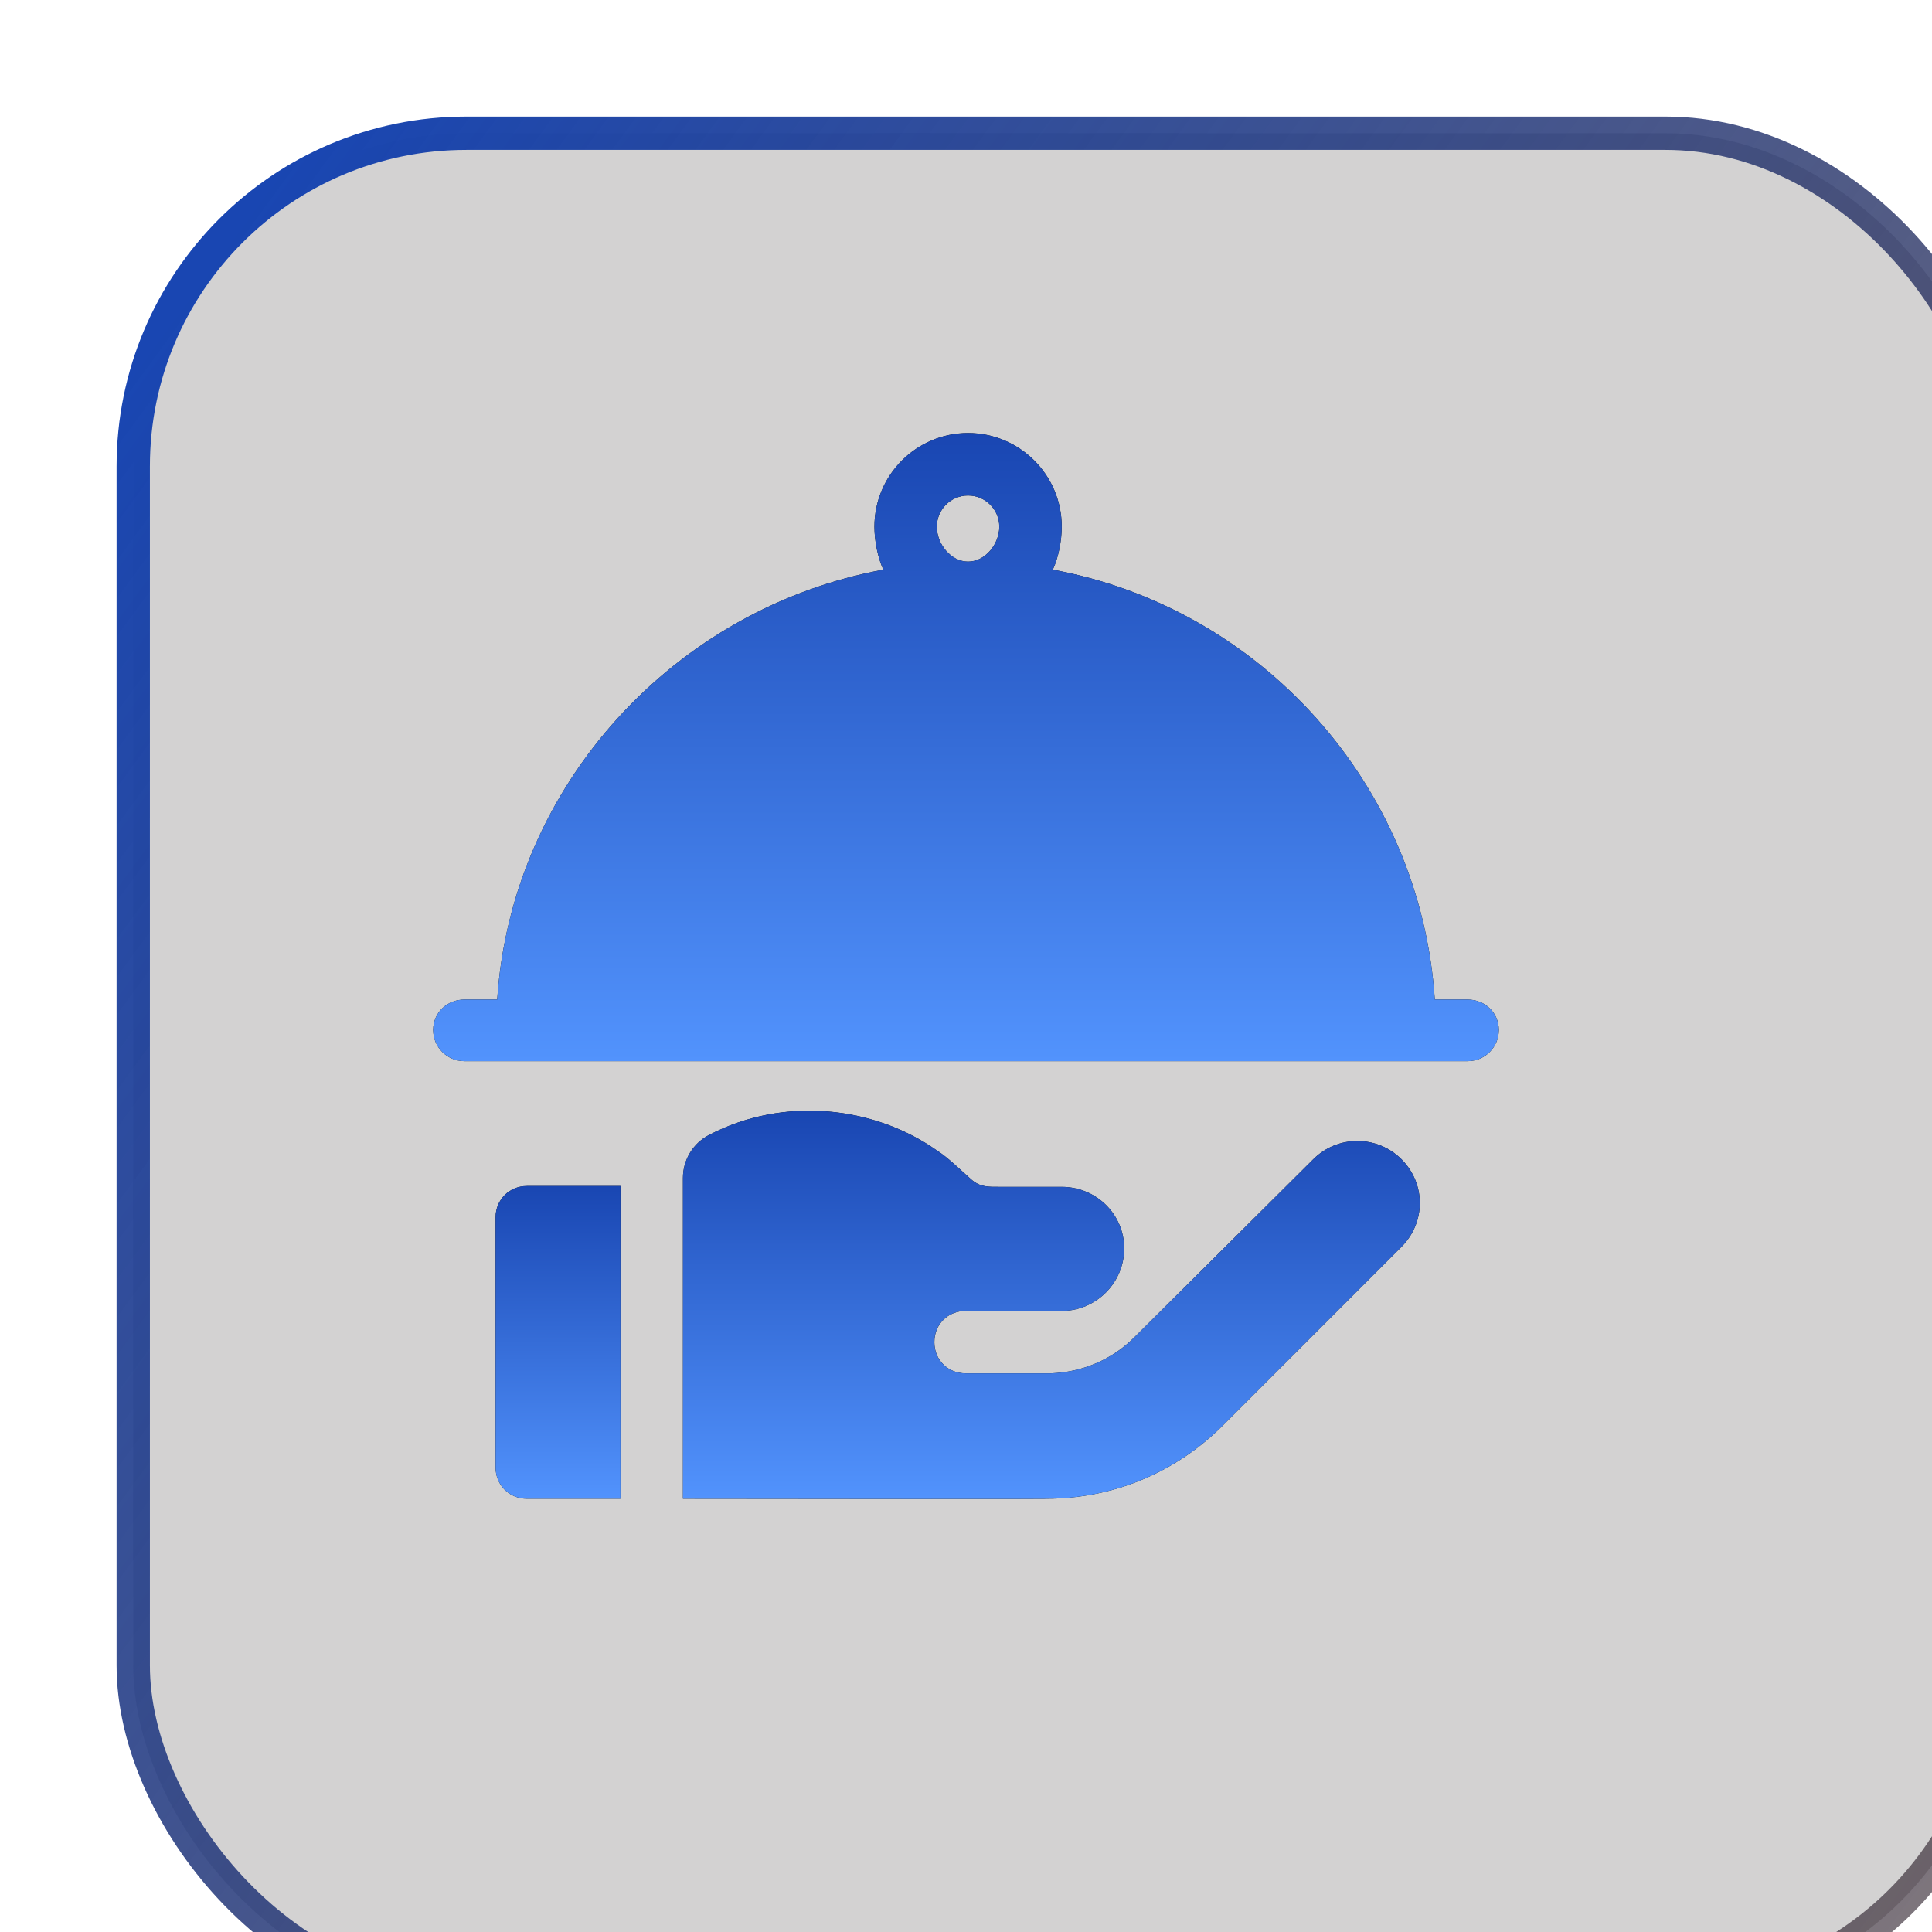
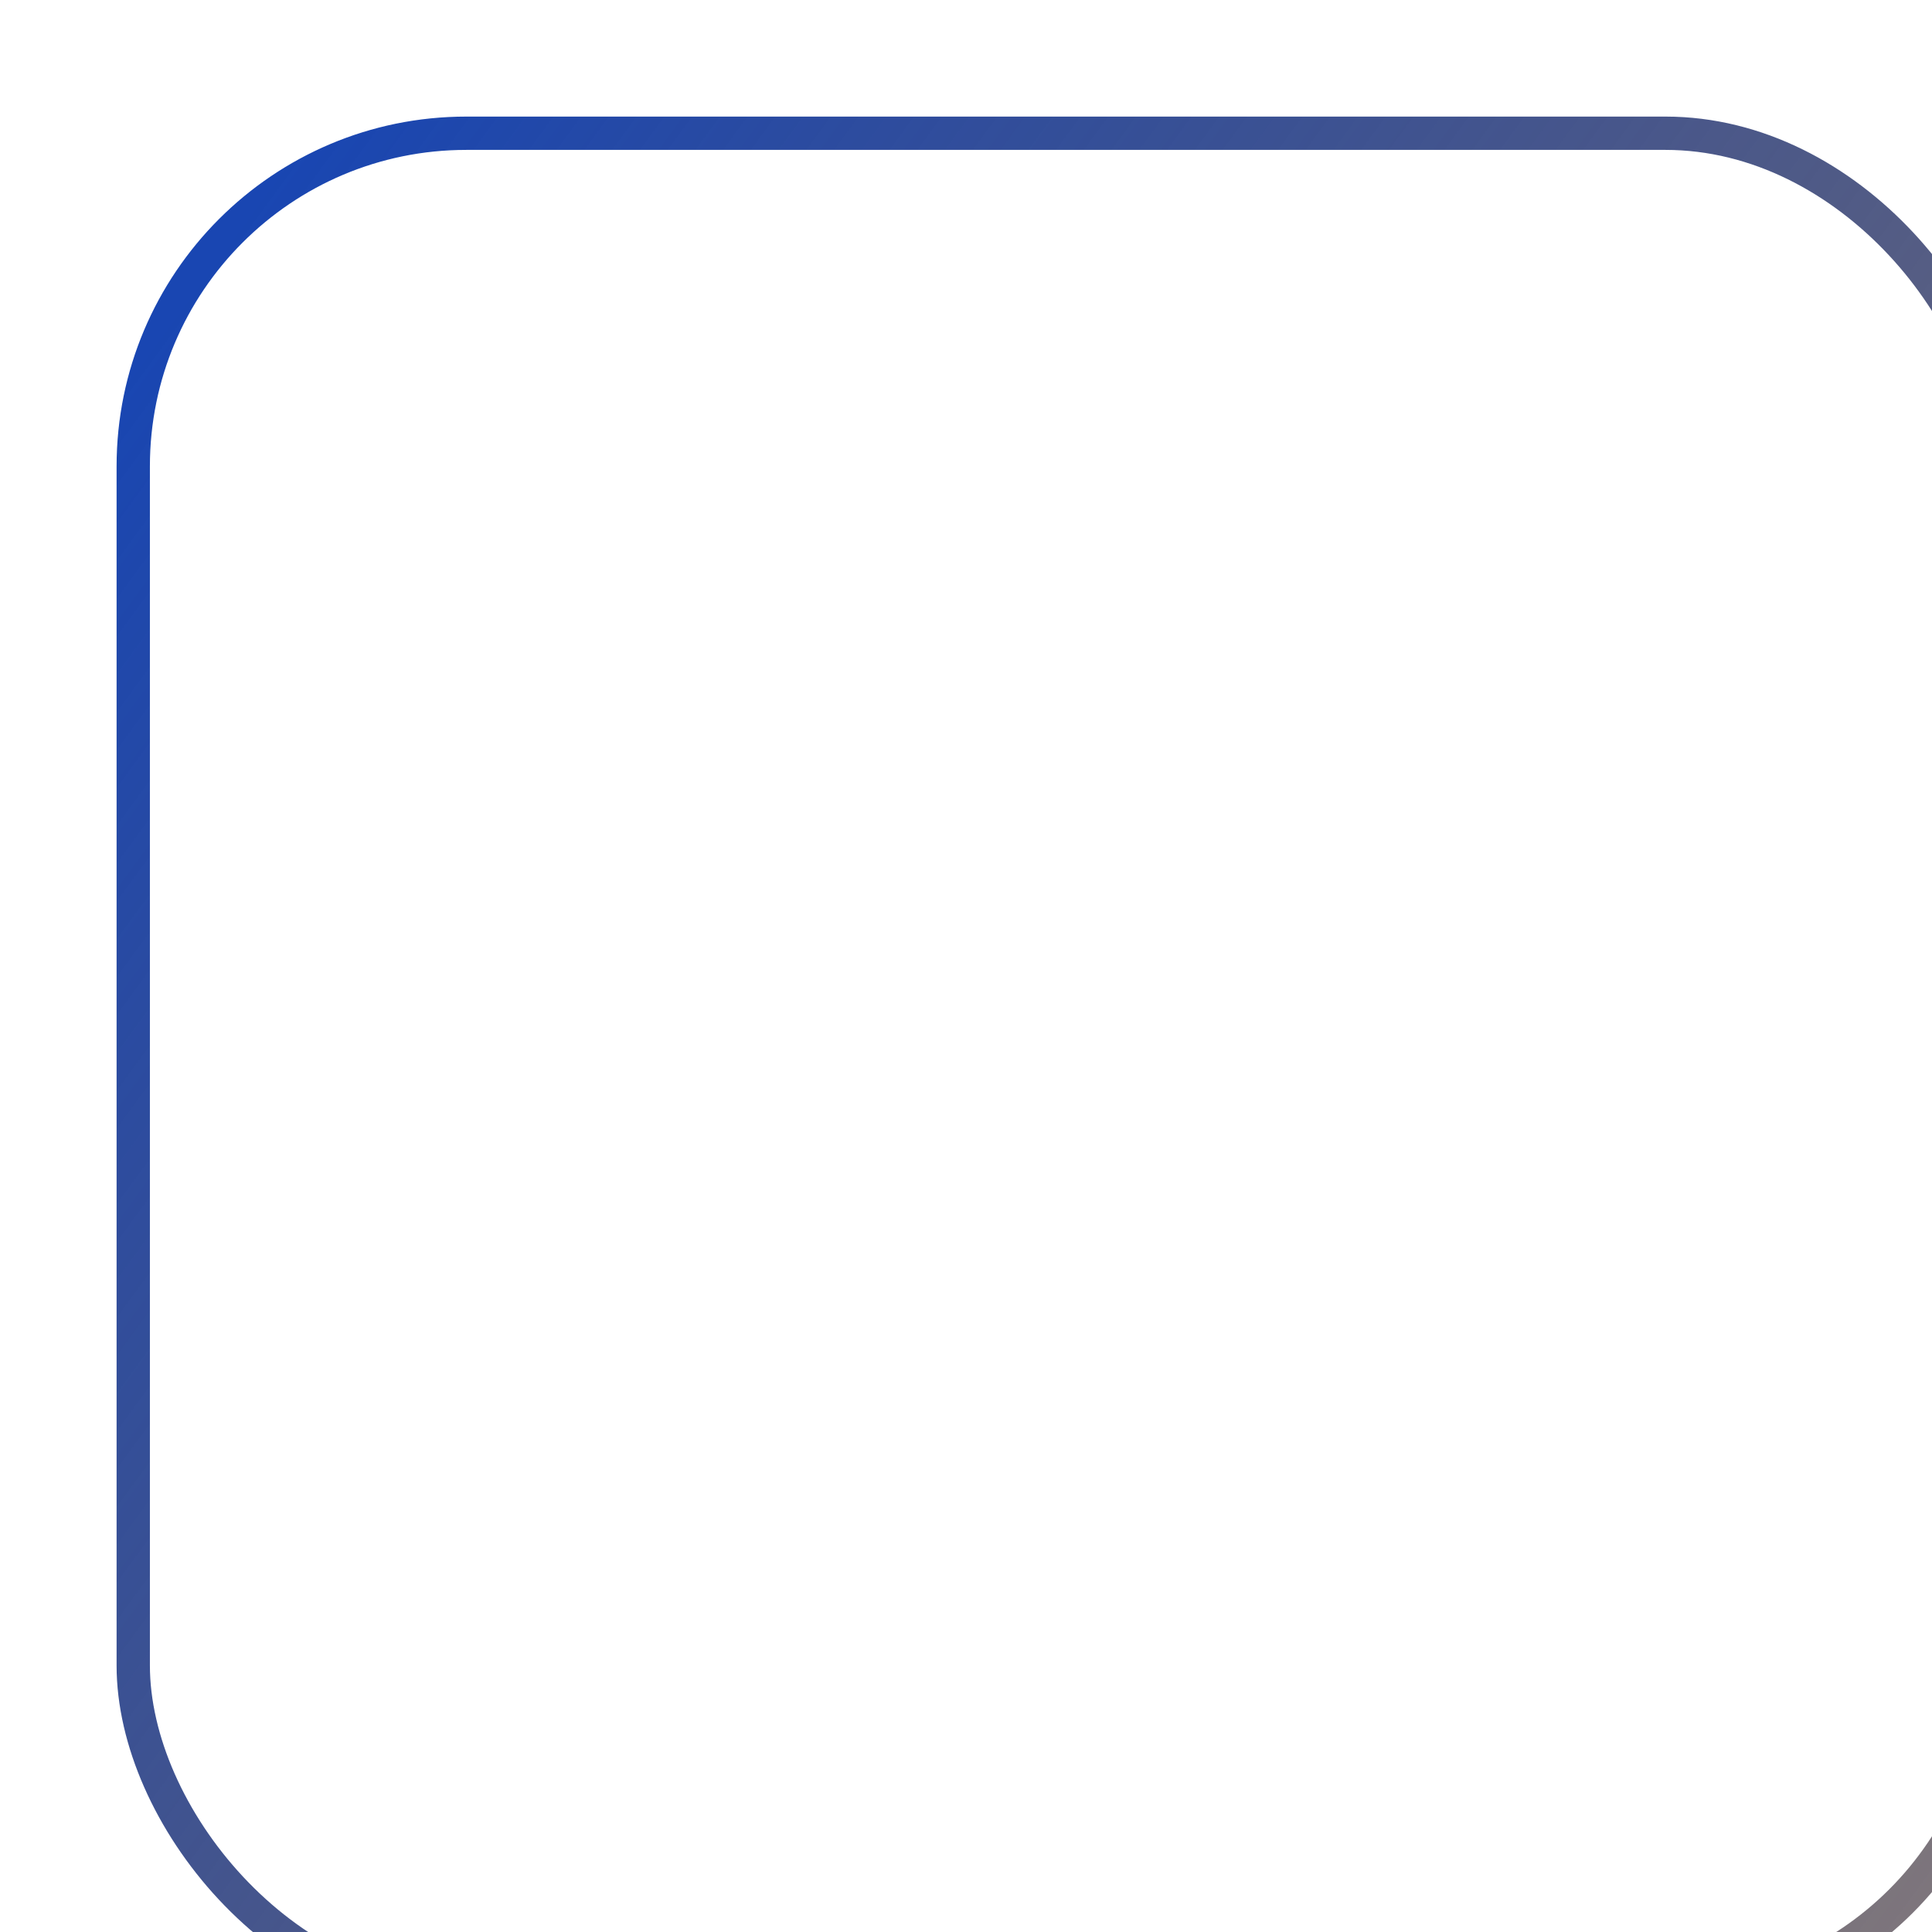
<svg xmlns="http://www.w3.org/2000/svg" width="58" height="58" viewBox="0 0 58 58" fill="none">
  <g filter="url(#filter0_i_30_26933)" data-figma-bg-blur-radius="86">
-     <rect x="1" y="1" width="56" height="56" rx="10" fill="#272222" fill-opacity="0.2" />
    <rect x="1" y="1" width="56" height="56" rx="10" stroke="url(#paint0_linear_30_26933)" />
  </g>
  <g clip-path="url(#clip1_30_26933)">
-     <path d="M44.059 30.007H43.074C42.645 23.547 37.846 18.248 31.606 17.102C31.774 16.742 31.874 16.235 31.874 15.812C31.874 14.261 30.613 13 29.062 13C27.512 13 26.251 14.261 26.251 15.812C26.251 16.235 26.351 16.742 26.519 17.102C20.279 18.248 15.354 23.547 14.926 30.007H13.941C13.423 30.007 13.004 30.401 13.004 30.919C13.004 31.437 13.423 31.856 13.941 31.856H44.059C44.577 31.856 44.996 31.437 44.996 30.919C44.996 30.401 44.577 30.007 44.059 30.007ZM29.062 16.86C28.545 16.86 28.125 16.329 28.125 15.812C28.125 15.295 28.545 14.875 29.062 14.875C29.58 14.875 30 15.295 30 15.812C30 16.329 29.58 16.86 29.062 16.86Z" fill="#0A0A0A" />
+     <path d="M44.059 30.007H43.074C31.774 16.742 31.874 16.235 31.874 15.812C31.874 14.261 30.613 13 29.062 13C27.512 13 26.251 14.261 26.251 15.812C26.251 16.235 26.351 16.742 26.519 17.102C20.279 18.248 15.354 23.547 14.926 30.007H13.941C13.423 30.007 13.004 30.401 13.004 30.919C13.004 31.437 13.423 31.856 13.941 31.856H44.059C44.577 31.856 44.996 31.437 44.996 30.919C44.996 30.401 44.577 30.007 44.059 30.007ZM29.062 16.86C28.545 16.86 28.125 16.329 28.125 15.812C28.125 15.295 28.545 14.875 29.062 14.875C29.58 14.875 30 15.295 30 15.812C30 16.329 29.58 16.86 29.062 16.86Z" fill="#0A0A0A" />
    <path d="M44.059 30.007H43.074C42.645 23.547 37.846 18.248 31.606 17.102C31.774 16.742 31.874 16.235 31.874 15.812C31.874 14.261 30.613 13 29.062 13C27.512 13 26.251 14.261 26.251 15.812C26.251 16.235 26.351 16.742 26.519 17.102C20.279 18.248 15.354 23.547 14.926 30.007H13.941C13.423 30.007 13.004 30.401 13.004 30.919C13.004 31.437 13.423 31.856 13.941 31.856H44.059C44.577 31.856 44.996 31.437 44.996 30.919C44.996 30.401 44.577 30.007 44.059 30.007ZM29.062 16.86C28.545 16.86 28.125 16.329 28.125 15.812C28.125 15.295 28.545 14.875 29.062 14.875C29.58 14.875 30 15.295 30 15.812C30 16.329 29.58 16.86 29.062 16.86Z" fill="url(#paint1_linear_30_26933)" />
    <path d="M15.816 35.605C15.29 35.605 14.878 36.018 14.878 36.543V44.056C14.878 44.581 15.29 44.993 15.816 44.993H18.627V35.605H15.816Z" fill="#0A0A0A" />
-     <path d="M15.816 35.605C15.29 35.605 14.878 36.018 14.878 36.543V44.056C14.878 44.581 15.29 44.993 15.816 44.993H18.627V35.605H15.816Z" fill="url(#paint2_linear_30_26933)" />
-     <path d="M42.075 34.803C41.342 34.071 40.156 34.071 39.424 34.803L34.056 40.145C33.384 40.818 32.499 41.191 31.555 41.229H28.988C28.474 41.229 28.05 40.846 28.05 40.292C28.05 39.737 28.474 39.354 28.988 39.354C30.172 39.354 29.952 39.354 31.874 39.354C32.905 39.354 33.749 38.511 33.749 37.48C33.749 36.449 32.905 35.63 31.874 35.63H30C29.671 35.63 29.423 35.642 29.156 35.405C28.824 35.114 28.463 34.751 28.125 34.537C26.252 33.214 23.542 32.893 21.283 34.074C20.803 34.325 20.502 34.822 20.502 35.364V44.993C32.424 45.009 31.333 44.993 31.405 44.993C33.408 44.993 35.291 44.213 36.707 42.796L42.075 37.429C42.807 36.696 42.807 35.535 42.075 34.803Z" fill="#0A0A0A" />
    <path d="M42.075 34.803C41.342 34.071 40.156 34.071 39.424 34.803L34.056 40.145C33.384 40.818 32.499 41.191 31.555 41.229H28.988C28.474 41.229 28.05 40.846 28.05 40.292C28.05 39.737 28.474 39.354 28.988 39.354C30.172 39.354 29.952 39.354 31.874 39.354C32.905 39.354 33.749 38.511 33.749 37.48C33.749 36.449 32.905 35.63 31.874 35.63H30C29.671 35.63 29.423 35.642 29.156 35.405C28.824 35.114 28.463 34.751 28.125 34.537C26.252 33.214 23.542 32.893 21.283 34.074C20.803 34.325 20.502 34.822 20.502 35.364V44.993C32.424 45.009 31.333 44.993 31.405 44.993C33.408 44.993 35.291 44.213 36.707 42.796L42.075 37.429C42.807 36.696 42.807 35.535 42.075 34.803Z" fill="url(#paint3_linear_30_26933)" />
  </g>
  <defs>
    <filter id="filter0_i_30_26933" x="-85.5" y="-85.5" width="229" height="229" filterUnits="userSpaceOnUse" color-interpolation-filters="sRGB">
      <feFlood flood-opacity="0" result="BackgroundImageFix" />
      <feBlend mode="normal" in="SourceGraphic" in2="BackgroundImageFix" result="shape" />
      <feColorMatrix in="SourceAlpha" type="matrix" values="0 0 0 0 0 0 0 0 0 0 0 0 0 0 0 0 0 0 127 0" result="hardAlpha" />
      <feOffset dx="3" dy="3" />
      <feGaussianBlur stdDeviation="1.5" />
      <feComposite in2="hardAlpha" operator="arithmetic" k2="-1" k3="1" />
      <feColorMatrix type="matrix" values="0 0 0 0 0 0 0 0 0 0 0 0 0 0 0 0 0 0 0.15 0" />
      <feBlend mode="normal" in2="shape" result="effect1_innerShadow_30_26933" />
    </filter>
    <clipPath id="bgblur_0_30_26933_clip_path" transform="translate(85.5 85.5)">
-       <rect x="1" y="1" width="56" height="56" rx="10" />
-     </clipPath>
+       </clipPath>
    <linearGradient id="paint0_linear_30_26933" x1="1" y1="8.057" x2="63.149" y2="53.621" gradientUnits="userSpaceOnUse">
      <stop stop-color="#1946B2" />
      <stop offset="1" stop-color="#231013" stop-opacity="0.55" />
    </linearGradient>
    <linearGradient id="paint1_linear_30_26933" x1="29" y1="13" x2="29" y2="31.856" gradientUnits="userSpaceOnUse">
      <stop stop-color="#1946B2" />
      <stop offset="1" stop-color="#5293FD" />
    </linearGradient>
    <linearGradient id="paint2_linear_30_26933" x1="16.753" y1="35.605" x2="16.753" y2="44.993" gradientUnits="userSpaceOnUse">
      <stop stop-color="#1946B2" />
      <stop offset="1" stop-color="#5293FD" />
    </linearGradient>
    <linearGradient id="paint3_linear_30_26933" x1="31.563" y1="33.344" x2="31.563" y2="45" gradientUnits="userSpaceOnUse">
      <stop stop-color="#1946B2" />
      <stop offset="1" stop-color="#5293FD" />
    </linearGradient>
    <clipPath id="clip1_30_26933">
-       <rect width="32" height="32" fill="white" transform="translate(13 13)" />
-     </clipPath>
+       </clipPath>
  </defs>
</svg>